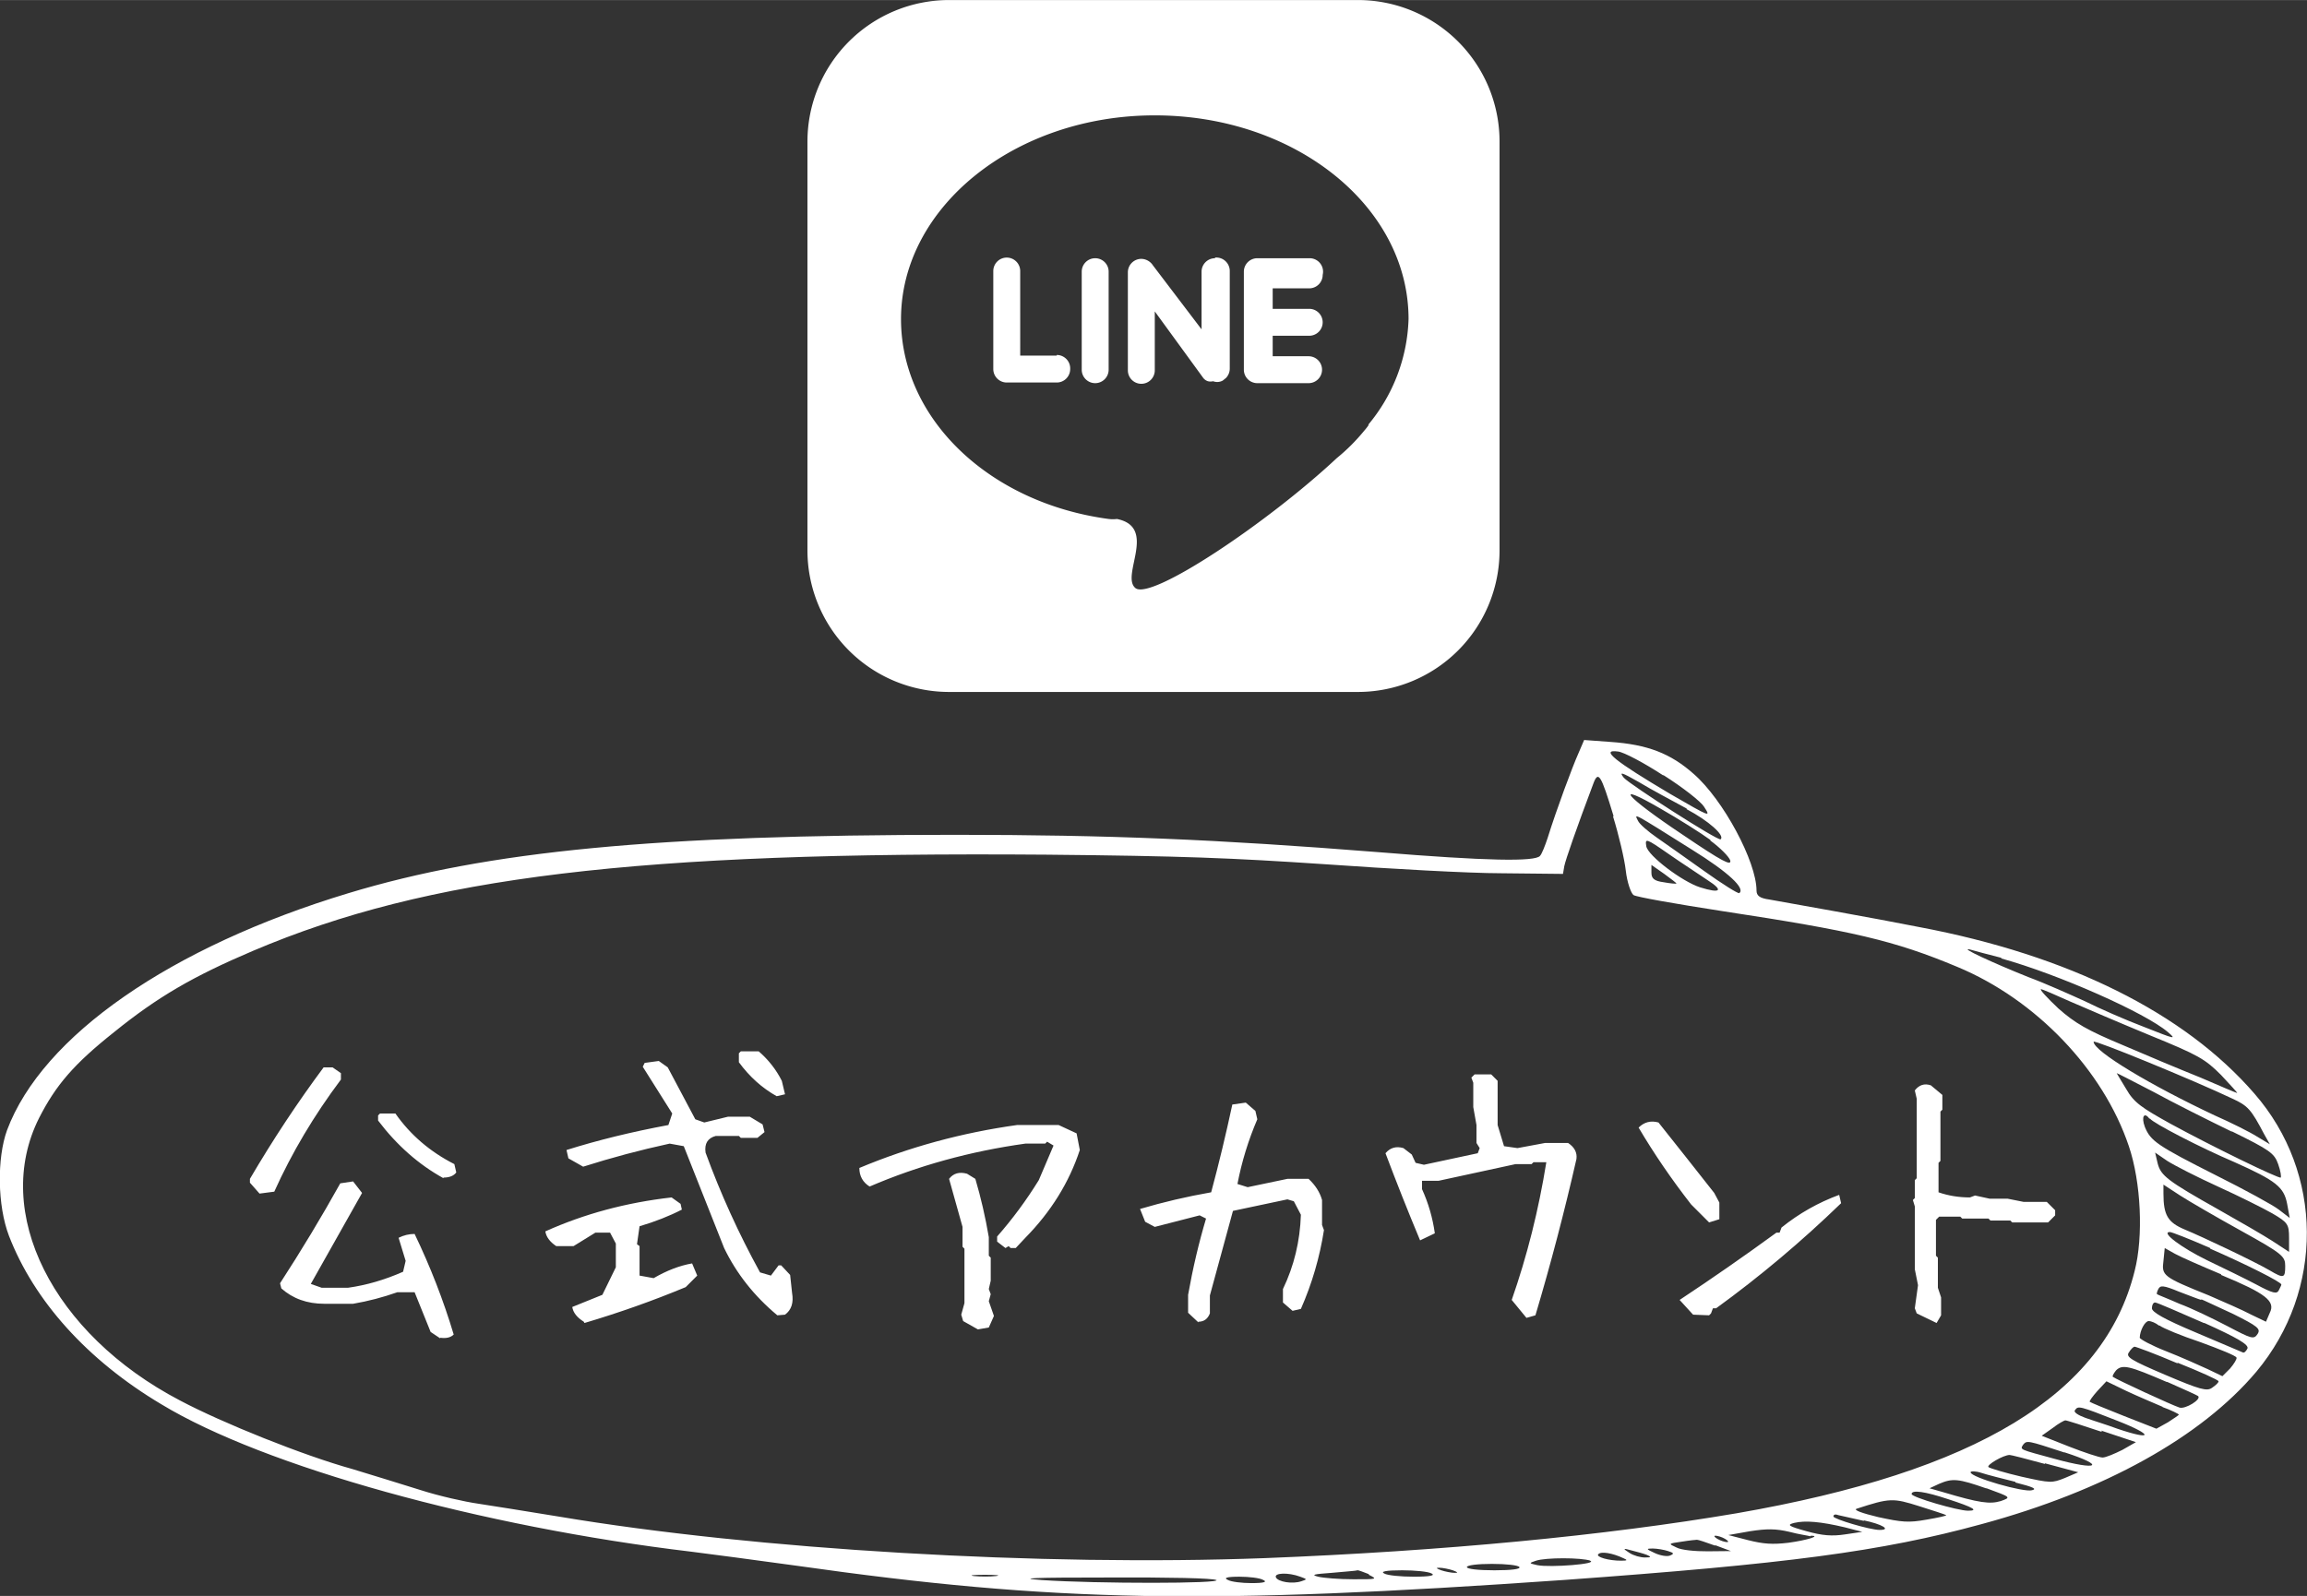
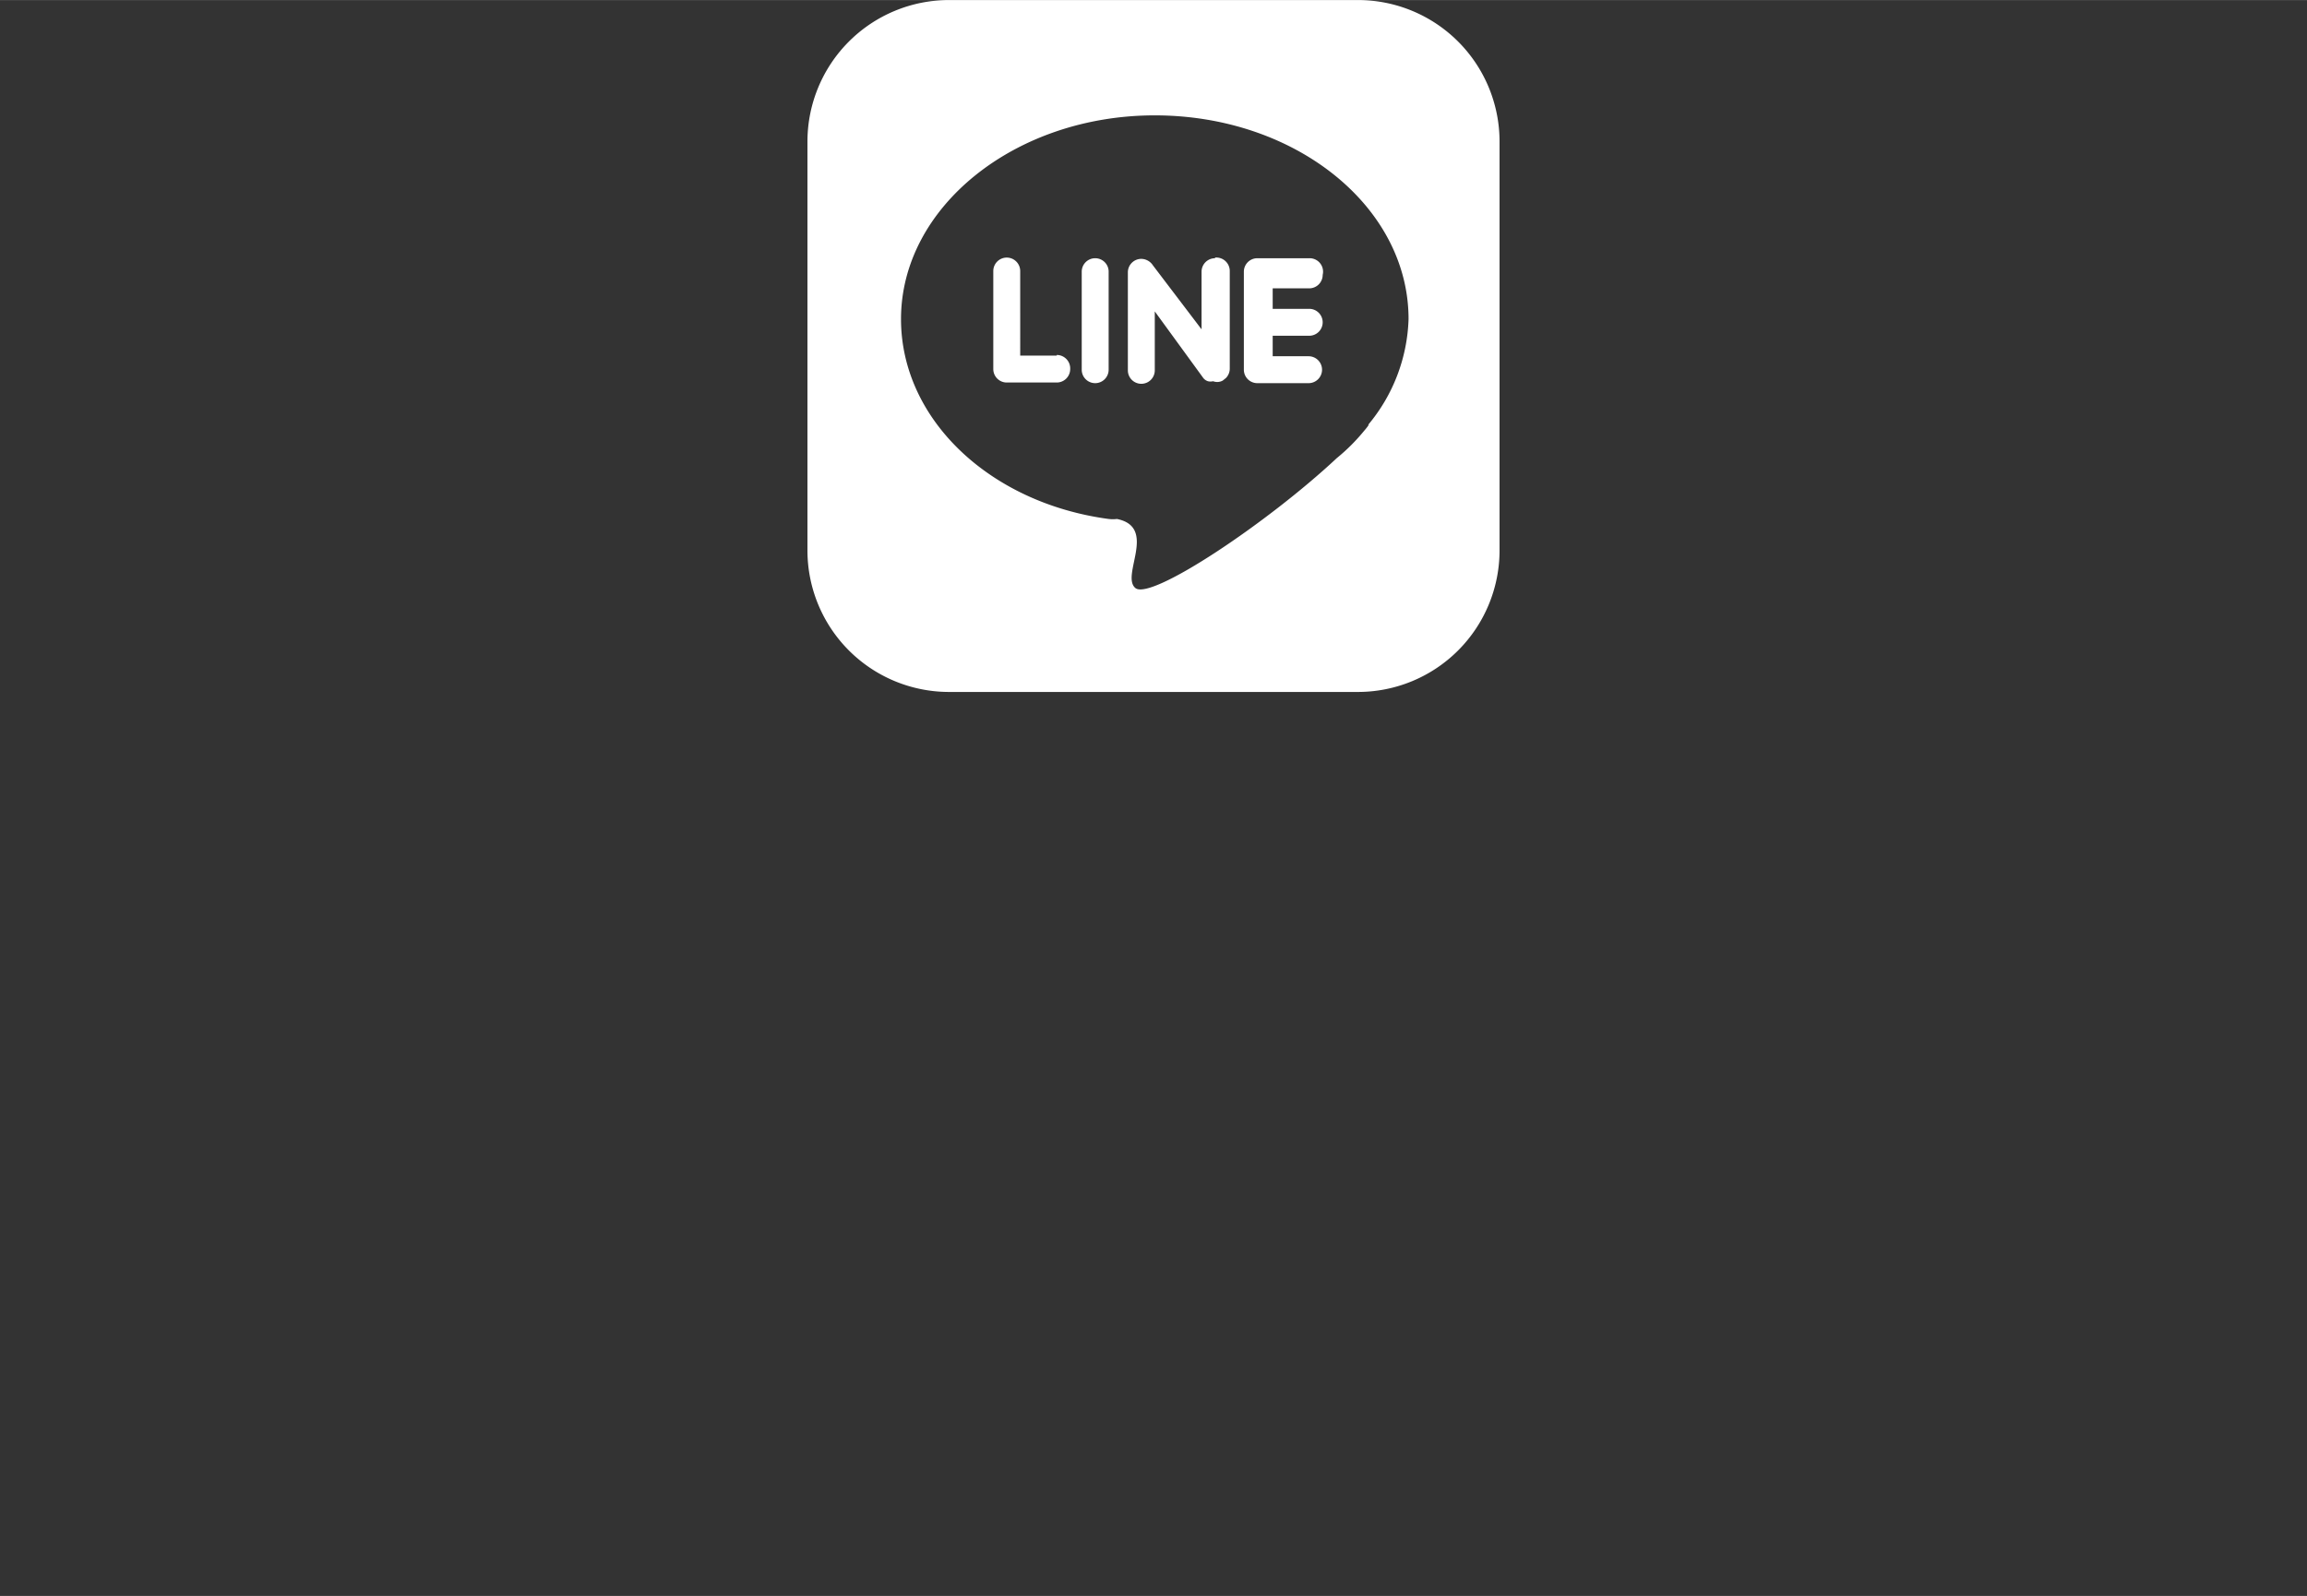
<svg xmlns="http://www.w3.org/2000/svg" xmlns:ns1="http://sodipodi.sourceforge.net/DTD/sodipodi-0.dtd" xmlns:ns2="http://www.inkscape.org/namespaces/inkscape" fill="#000000" width="120" height="83.038" viewBox="0 0 3.6 2.491" data-name="Layer 1" version="1.1" id="svg1" ns1:docname="line.svg" ns2:version="1.4 (86a8ad7, 2024-10-11)">
  <rect x="0" y="0" width="3.6" height="2.491" fill="#333333" stroke="none" />
  <defs id="defs1" />
  <ns1:namedview id="namedview1" pagecolor="#ffffff" bordercolor="#666666" borderopacity="1.0" ns2:showpageshadow="2" ns2:pageopacity="0.0" ns2:pagecheckerboard="0" ns2:deskcolor="#d1d1d1" ns2:zoom="2.9026733" ns2:cx="43.580515" ns2:cy="14.297165" ns2:window-width="1920" ns2:window-height="1009" ns2:window-x="-8" ns2:window-y="-8" ns2:window-maximized="1" ns2:current-layer="svg1" />
-   <path d="m 0.687,2.089 -0.015,-0.01 -0.025,-0.062 h -0.027 q -0.034,0.012 -0.069,0.018 h -0.045 q -0.04,0 -0.067,-0.024 l -0.002,-0.008 q 0.05,-0.077 0.094,-0.156 l 0.02,-0.003 0.014,0.018 -0.08,0.142 0.017,0.006 h 0.041 q 0.043,-0.006 0.086,-0.025 l 0.004,-0.017 -0.011,-0.036 q 0.012,-0.006 0.025,-0.006 0.037,0.077 0.061,0.157 -0.007,0.007 -0.021,0.005 z m -0.282,-0.226 -0.015,-0.017 v -0.006 q 0.054,-0.092 0.115,-0.174 h 0.014 l 0.013,0.009 v 0.01 q -0.063,0.084 -0.104,0.175 z M 0.692,1.839 Q 0.634,1.807 0.59,1.749 v -0.008 l 0.003,-0.003 h 0.024 q 0.035,0.05 0.092,0.079 l 0.003,0.013 q -0.006,0.008 -0.02,0.008 z m 0.219,0.224 q -0.016,-0.01 -0.018,-0.023 l 0.047,-0.019 0.021,-0.043 v -0.037 l -0.009,-0.017 h -0.023 l -0.034,0.021 h -0.027 q -0.015,-0.01 -0.017,-0.023 0.091,-0.041 0.197,-0.053 l 0.014,0.01 0.002,0.009 q -0.029,0.015 -0.066,0.026 l -0.004,0.028 0.004,0.003 v 0.046 l 0.022,0.004 q 0.031,-0.018 0.06,-0.023 l 0.008,0.019 -0.018,0.018 q -0.077,0.032 -0.158,0.056 z M 1.213,2.053 Q 1.159,2.008 1.13,1.948 l -0.063,-0.159 -0.022,-0.004 q -0.069,0.015 -0.135,0.036 l -0.023,-0.013 -0.003,-0.013 q 0.073,-0.023 0.159,-0.039 l 0.006,-0.018 -0.046,-0.073 0.003,-0.006 0.022,-0.003 0.014,0.01 0.043,0.081 0.014,0.005 0.037,-0.009 h 0.034 l 0.02,0.012 0.003,0.012 -0.011,0.009 h -0.026 l -0.003,-0.003 h -0.036 q -0.019,0.005 -0.016,0.026 0.035,0.096 0.085,0.187 l 0.017,0.005 0.012,-0.016 h 0.004 l 0.014,0.015 0.003,0.028 q 0.004,0.023 -0.011,0.034 z m -0.001,-0.342 q -0.034,-0.019 -0.059,-0.053 v -0.014 l 0.003,-0.003 h 0.028 q 0.023,0.02 0.036,0.046 l 0.005,0.021 z m 0.314,0.364 -0.023,-0.013 -0.003,-0.01 0.005,-0.018 v -0.085 l -0.003,-0.003 v -0.031 l -0.021,-0.075 q 0.01,-0.013 0.028,-0.008 l 0.013,0.008 q 0.013,0.044 0.021,0.091 v 0.029 l 0.003,0.003 v 0.036 l -0.003,0.013 0.003,0.008 -0.003,0.011 0.008,0.023 -0.008,0.018 z M 1.569,1.948 1.556,1.938 v -0.008 q 0.036,-0.041 0.065,-0.088 l 0.023,-0.054 -0.01,-0.006 -0.003,0.003 H 1.6 Q 1.471,1.803 1.357,1.852 1.341,1.842 1.341,1.823 1.458,1.774 1.587,1.756 h 0.065 l 0.028,0.013 0.005,0.026 Q 1.66,1.871 1.6,1.932 L 1.585,1.948 h -0.008 l -0.003,-0.003 z m 0.301,0.116 -0.016,-0.015 v -0.028 q 0.011,-0.062 0.028,-0.119 l -0.01,-0.005 -0.07,0.018 -0.015,-0.008 -0.008,-0.02 q 0.054,-0.016 0.111,-0.026 0.018,-0.067 0.033,-0.137 l 0.021,-0.003 0.015,0.013 0.003,0.013 q -0.021,0.049 -0.031,0.101 l 0.016,0.005 0.062,-0.013 h 0.033 q 0.016,0.015 0.021,0.033 v 0.039 l 0.003,0.008 q -0.01,0.064 -0.036,0.123 l -0.013,0.003 -0.015,-0.013 v -0.021 q 0.026,-0.054 0.028,-0.116 l -0.011,-0.021 -0.01,-0.003 -0.085,0.018 -0.036,0.132 v 0.028 q -0.005,0.013 -0.018,0.013 z m 0.512,-0.007 -0.023,-0.028 q 0.036,-0.103 0.054,-0.215 h -0.02 l -0.003,0.003 h -0.025 l -0.12,0.026 h -0.026 v 0.013 q 0.015,0.033 0.02,0.069 l -0.023,0.011 q -0.028,-0.067 -0.054,-0.136 0.011,-0.013 0.028,-0.008 l 0.013,0.01 0.006,0.013 0.013,0.003 0.084,-0.018 0.003,-0.008 -0.005,-0.008 v -0.028 l -0.005,-0.028 v -0.038 l -0.003,-0.008 0.005,-0.005 h 0.026 l 0.01,0.01 v 0.069 l 0.01,0.033 0.021,0.003 0.043,-0.008 h 0.036 q 0.015,0.01 0.013,0.025 -0.028,0.123 -0.064,0.244 z m 0.26,-0.005 -0.021,-0.023 q 0.077,-0.051 0.151,-0.105 h 0.005 l 0.003,-0.008 q 0.041,-0.033 0.09,-0.051 l 0.003,0.013 q -0.093,0.09 -0.195,0.164 h -0.005 l -0.003,0.008 -0.003,0.003 z M 2.667,1.908 2.639,1.88 q -0.046,-0.059 -0.082,-0.12 0.013,-0.013 0.031,-0.008 0.043,0.054 0.087,0.11 l 0.008,0.015 v 0.026 z m 0.355,0.157 -0.031,-0.015 -0.003,-0.008 0.005,-0.036 -0.005,-0.025 v -0.098 l -0.003,-0.01 0.003,-0.003 v -0.028 l 0.003,-0.003 V 1.715 l -0.003,-0.013 q 0.01,-0.013 0.025,-0.008 l 0.018,0.015 v 0.023 l -0.003,0.003 v 0.077 l -0.003,0.003 v 0.046 q 0.023,0.008 0.049,0.008 l 0.008,-0.003 0.023,0.005 h 0.028 l 0.025,0.005 h 0.036 l 0.013,0.013 v 0.008 l -0.011,0.011 h -0.056 l -0.003,-0.003 h -0.031 l -0.003,-0.003 h -0.041 l -0.003,-0.003 h -0.033 l -0.005,0.005 v 0.056 l 0.003,0.003 v 0.047 l 0.005,0.015 v 0.028 z" id="path4" style="font-size:0.39px;line-height:0.9;font-family:HuiFontP;-inkscape-font-specification:'HuiFontP, Normal';text-align:center;letter-spacing:-0.019px;text-anchor:middle;fill:#ffffff;stroke-width:0.567;stroke-linecap:round;stroke-linejoin:round;paint-order:stroke fill markers" />
  <path d="m 1.896,0.403 v 0 a 0.021,0.021 0 0 0 -0.021,0.021 v 0.09 l -0.076,-0.1 a 0.022,0.022 0 0 0 -0.018,-0.01 v 0 a 0.021,0.021 0 0 0 -0.021,0.021 v 0.153 a 0.021,0.021 0 0 0 0.021,0.021 v 0 a 0.021,0.021 0 0 0 0.021,-0.021 V 0.486 l 0.075,0.103 v 0 0 a 0.015,0.015 0 0 0 0.008,0.006 0.017,0.017 0 0 0 0.008,0 v 0 A 0.018,0.018 0 0 0 1.908,0.594 l 0.005,-0.004 v 0 a 0.021,0.021 0 0 0 0.006,-0.015 V 0.423 a 0.021,0.021 0 0 0 -0.023,-0.021 z m -0.247,0.152 h -0.057 V 0.423 a 0.021,0.021 0 0 0 -0.021,-0.021 v 0 a 0.021,0.021 0 0 0 -0.021,0.021 v 0.153 a 0.021,0.021 0 0 0 0.021,0.021 h 0.078 a 0.021,0.021 0 0 0 0.021,-0.021 v 0 a 0.021,0.021 0 0 0 -0.021,-0.022 z m 0.06,-0.152 v 0 a 0.021,0.021 0 0 0 -0.021,0.021 v 0.153 a 0.021,0.021 0 0 0 0.021,0.021 v 0 a 0.021,0.021 0 0 0 0.021,-0.021 V 0.423 A 0.021,0.021 0 0 0 1.709,0.403 Z M 2.119,0 H 1.481 A 0.221,0.221 0 0 0 1.26,0.221 v 0.638 a 0.221,0.221 0 0 0 0.221,0.221 h 0.638 a 0.221,0.221 0 0 0 0.221,-0.221 V 0.221 A 0.221,0.221 0 0 0 2.119,0 Z m 0.017,0.663 a 0.084,0.084 0 0 1 -0.007,0.009 v 0 a 0.297,0.297 0 0 1 -0.043,0.043 c -0.108,0.101 -0.289,0.222 -0.314,0.203 -0.024,-0.019 0.035,-0.095 -0.029,-0.108 a 0.054,0.054 0 0 1 -0.013,0 v 0 C 1.544,0.785 1.406,0.654 1.406,0.498 c 0,-0.175 0.178,-0.318 0.396,-0.318 0.219,0 0.396,0.142 0.396,0.318 a 0.27,0.27 0 0 1 -0.063,0.165 z m -0.092,-0.26 h -0.082 a 0.021,0.021 0 0 0 -0.021,0.021 v 0.153 a 0.021,0.021 0 0 0 0.021,0.021 h 0.08 a 0.021,0.021 0 0 0 0.021,-0.021 v 0 a 0.021,0.021 0 0 0 -0.021,-0.021 h -0.056 v -0.032 h 0.057 a 0.021,0.021 0 0 0 0.021,-0.021 v 0 a 0.021,0.021 0 0 0 -0.021,-0.021 h -0.057 V 0.45 h 0.057 a 0.021,0.021 0 0 0 0.021,-0.021 v 0 a 0.021,0.021 0 0 0 -0.021,-0.026 z" id="path1" style="fill:#ffffff;fill-opacity:1;stroke-width:0.048" />
-   <path d="m 2.463,1.176 c -0.009,0.02 -0.034,0.087 -0.048,0.132 -0.004,0.012 -0.009,0.025 -0.012,0.028 -0.008,0.009 -0.082,0.008 -0.253,-0.006 C 1.898,1.31 1.728,1.303 1.491,1.303 1.025,1.303 0.762,1.328 0.544,1.394 0.266,1.478 0.066,1.617 0.011,1.764 c -0.016,0.044 -0.015,0.118 0.003,0.165 0.039,0.101 0.122,0.194 0.238,0.263 0.16,0.097 0.499,0.191 0.827,0.23 0.025,0.003 0.099,0.013 0.165,0.022 0.401,0.057 0.641,0.061 1.198,0.022 C 2.787,2.441 2.935,2.422 3.092,2.379 3.284,2.327 3.435,2.243 3.521,2.141 3.627,2.014 3.626,1.831 3.518,1.707 3.409,1.581 3.228,1.491 2.995,1.447 2.93,1.434 2.789,1.409 2.761,1.404 c -0.015,-0.002 -0.02,-0.006 -0.02,-0.014 0,-0.045 -0.052,-0.142 -0.098,-0.182 -0.036,-0.032 -0.072,-0.046 -0.13,-0.05 l -0.041,-0.003 z m 0.133,0.034 c 0.03,0.019 0.058,0.041 0.063,0.049 0.011,0.017 0.011,0.017 -0.053,-0.02 -0.086,-0.051 -0.11,-0.07 -0.081,-0.066 0.009,0.001 0.041,0.018 0.07,0.037 z m 0.036,0.053 c 0.034,0.018 0.06,0.041 0.053,0.047 -0.004,0.003 -0.141,-0.085 -0.151,-0.096 -0.008,-0.01 -0.004,-0.009 0.024,0.007 0.018,0.011 0.052,0.029 0.074,0.041 z m -0.115,0.011 c 0.009,0.029 0.018,0.067 0.02,0.085 0.002,0.018 0.008,0.035 0.012,0.038 0.004,0.003 0.067,0.014 0.138,0.025 0.204,0.031 0.269,0.046 0.367,0.087 0.123,0.051 0.228,0.161 0.268,0.28 0.019,0.056 0.023,0.141 0.009,0.195 C 3.283,2.177 3.084,2.297 2.71,2.362 2.504,2.397 2.252,2.421 1.974,2.432 1.626,2.445 1.18,2.419 0.871,2.367 0.822,2.359 0.766,2.35 0.746,2.347 0.725,2.344 0.685,2.335 0.657,2.326 0.628,2.317 0.58,2.302 0.55,2.293 0.474,2.272 0.347,2.221 0.281,2.186 0.082,2.082 -0.013,1.892 0.061,1.745 c 0.026,-0.051 0.054,-0.084 0.117,-0.134 0.068,-0.055 0.123,-0.087 0.217,-0.127 0.273,-0.116 0.598,-0.155 1.239,-0.15 0.21,0.002 0.286,0.005 0.435,0.015 0.099,0.007 0.223,0.014 0.275,0.014 l 0.095,0.001 0.002,-0.012 c 0.002,-0.01 0.019,-0.059 0.045,-0.128 0.008,-0.022 0.012,-0.016 0.032,0.05 z m 0.152,0.038 c 0.015,0.011 0.029,0.025 0.031,0.031 0.002,0.009 -0.012,0.002 -0.074,-0.04 -0.09,-0.06 -0.111,-0.085 -0.035,-0.041 0.028,0.016 0.063,0.038 0.078,0.049 z m -0.029,0.014 c 0.058,0.036 0.084,0.061 0.074,0.068 -0.002,0.001 -0.026,-0.014 -0.054,-0.034 -0.028,-0.02 -0.062,-0.044 -0.075,-0.053 -0.013,-0.009 -0.027,-0.021 -0.029,-0.026 -0.006,-0.012 -0.01,-0.014 0.084,0.045 z m 0.025,0.048 c 0.025,0.016 0.02,0.021 -0.012,0.011 -0.028,-0.009 -0.081,-0.049 -0.084,-0.064 -0.002,-0.013 -0.001,-0.013 0.035,0.012 0.02,0.014 0.048,0.032 0.061,0.041 z m -0.049,0.005 c -6.279e-4,7.035e-4 -0.01,-1.355e-4 -0.02,-0.002 -0.015,-0.002 -0.019,-0.006 -0.019,-0.015 v -0.012 l 0.02,0.014 c 0.011,0.008 0.02,0.015 0.019,0.015 z M 3.123,1.496 c 0.09,0.025 0.225,0.085 0.26,0.115 0.014,0.012 0.011,0.011 -0.037,-0.008 -0.029,-0.011 -0.07,-0.029 -0.092,-0.04 -0.022,-0.01 -0.062,-0.028 -0.089,-0.038 -0.055,-0.022 -0.109,-0.047 -0.091,-0.043 0.007,0.002 0.029,0.008 0.049,0.013 z m 0.107,0.067 c 0.023,0.01 0.079,0.034 0.125,0.053 0.076,0.031 0.086,0.037 0.111,0.062 0.015,0.016 0.026,0.028 0.025,0.028 -0.001,0 -0.027,-0.011 -0.057,-0.024 C 3.404,1.67 3.349,1.647 3.312,1.631 3.257,1.608 3.238,1.597 3.212,1.574 3.195,1.558 3.182,1.544 3.185,1.544 c 0.002,0 0.023,0.009 0.045,0.019 z m 0.254,0.152 c 0.024,0.011 0.029,0.017 0.049,0.055 l 0.009,0.016 -0.02,-0.012 c -0.011,-0.007 -0.041,-0.022 -0.066,-0.033 -0.098,-0.046 -0.189,-0.1 -0.189,-0.115 -1.229e-4,-0.004 0.156,0.06 0.217,0.089 z m -0.001,0.051 c 0.059,0.029 0.066,0.034 0.072,0.051 0.004,0.011 0.005,0.02 0.004,0.021 -0.003,0.002 -0.106,-0.048 -0.172,-0.084 -0.045,-0.025 -0.057,-0.033 -0.069,-0.054 -0.008,-0.013 -0.015,-0.025 -0.015,-0.025 0,-5.259e-4 0.026,0.013 0.057,0.029 0.031,0.017 0.087,0.045 0.122,0.062 z M 3.355,1.746 c 0.005,0.007 0.078,0.045 0.132,0.068 0.065,0.029 0.077,0.039 0.082,0.065 l 0.004,0.022 -0.017,-0.013 c -0.009,-0.007 -0.053,-0.031 -0.097,-0.053 -0.093,-0.047 -0.103,-0.054 -0.112,-0.076 -0.006,-0.016 -0.001,-0.024 0.007,-0.013 z m 0.106,0.106 c 0.033,0.015 0.071,0.034 0.085,0.042 0.024,0.014 0.026,0.017 0.026,0.038 v 0.022 l -0.026,-0.017 c -0.014,-0.009 -0.052,-0.031 -0.084,-0.049 -0.08,-0.045 -0.09,-0.053 -0.095,-0.072 l -0.004,-0.017 0.019,0.013 c 0.011,0.007 0.046,0.025 0.079,0.04 z m 0.036,0.069 c 0.065,0.036 0.069,0.04 0.069,0.055 0,0.019 -0.002,0.02 -0.024,0.007 -0.024,-0.014 -0.104,-0.052 -0.133,-0.064 -0.026,-0.011 -0.033,-0.022 -0.033,-0.056 v -0.014 l 0.026,0.017 c 0.014,0.009 0.057,0.034 0.095,0.055 z m -0.048,0.028 c 0.055,0.024 0.111,0.052 0.111,0.056 0,9.868e-4 -0.002,0.005 -0.004,0.009 -0.003,0.006 -0.009,0.005 -0.035,-0.009 -0.017,-0.009 -0.052,-0.026 -0.077,-0.038 -0.039,-0.019 -0.073,-0.044 -0.058,-0.044 0.003,0 0.031,0.011 0.063,0.025 z m 0.017,0.041 c 0.07,0.029 0.085,0.041 0.076,0.059 l -0.006,0.014 -0.023,-0.011 C 3.5,2.045 3.47,2.032 3.447,2.022 3.375,1.993 3.373,1.991 3.376,1.968 l 0.002,-0.02 0.016,0.009 c 0.009,0.005 0.041,0.019 0.072,0.032 z m -0.031,0.038 c 0.003,0.001 0.026,0.012 0.05,0.023 0.038,0.019 0.043,0.023 0.038,0.031 -0.006,0.009 -0.009,0.008 -0.047,-0.012 -0.023,-0.012 -0.056,-0.028 -0.075,-0.035 -0.018,-0.008 -0.034,-0.014 -0.035,-0.015 -9.175e-4,-3.944e-4 -6.41e-5,-0.004 0.002,-0.008 0.003,-0.006 0.008,-0.006 0.032,0.004 0.016,0.006 0.031,0.012 0.035,0.013 z m 0.005,0.037 c 0.051,0.023 0.07,0.034 0.067,0.04 -0.002,0.004 -0.005,0.007 -0.007,0.006 -0.002,-7.888e-4 -0.035,-0.015 -0.073,-0.031 -0.05,-0.021 -0.069,-0.032 -0.069,-0.038 0,-0.005 0.002,-0.009 0.005,-0.009 0.003,0 0.037,0.015 0.076,0.032 z m -0.07,0.004 c 0.005,0.004 0.034,0.016 0.064,0.026 0.03,0.011 0.055,0.021 0.056,0.024 9.337e-4,0.002 -0.004,0.01 -0.01,0.017 l -0.012,0.012 -0.023,-0.011 c -0.013,-0.006 -0.042,-0.019 -0.065,-0.028 -0.023,-0.009 -0.041,-0.019 -0.041,-0.021 2.445e-4,-0.011 0.008,-0.026 0.014,-0.026 0.004,0 0.011,0.003 0.016,0.007 z m 0.028,0.058 c 0.035,0.014 0.064,0.027 0.064,0.029 0,0.002 -0.004,0.006 -0.01,0.01 -0.008,0.006 -0.019,0.003 -0.073,-0.02 -0.054,-0.023 -0.062,-0.028 -0.057,-0.035 0.003,-0.005 0.007,-0.009 0.009,-0.009 0.002,0 0.032,0.011 0.067,0.026 z m -0.016,0.03 c 0.025,0.011 0.047,0.021 0.048,0.022 0.006,0.005 -0.02,0.021 -0.029,0.018 -0.01,-0.003 -0.099,-0.044 -0.104,-0.048 -0.001,-0.001 0.001,-0.005 0.005,-0.01 0.01,-0.01 0.021,-0.007 0.079,0.018 z m -0.008,0.039 c 0.014,0.005 0.026,0.011 0.026,0.012 0,0.001 -0.008,0.006 -0.017,0.012 l -0.018,0.01 -0.051,-0.02 c -0.028,-0.011 -0.052,-0.021 -0.053,-0.022 -0.001,-9.204e-4 0.004,-0.008 0.012,-0.017 l 0.014,-0.015 0.031,0.015 c 0.017,0.008 0.043,0.019 0.057,0.025 z m -0.069,0.022 c 0.056,0.022 0.055,0.031 -0.001,0.012 -0.016,-0.006 -0.039,-0.013 -0.05,-0.017 -0.011,-0.004 -0.019,-0.009 -0.016,-0.012 0.005,-0.007 0.006,-0.007 0.067,0.017 z m -0.026,0.015 0.054,0.018 -0.021,0.012 c -0.012,0.006 -0.026,0.012 -0.031,0.012 -0.005,0 -0.029,-0.008 -0.052,-0.017 l -0.043,-0.017 0.017,-0.012 c 0.009,-0.007 0.018,-0.012 0.02,-0.012 0.002,-1.233e-4 0.027,0.008 0.057,0.018 z m -0.057,0.034 c 0.065,0.021 0.053,0.029 -0.016,0.01 -0.055,-0.015 -0.054,-0.014 -0.049,-0.022 0.006,-0.007 0.006,-0.007 0.064,0.012 z m -0.031,0.017 0.052,0.014 -0.021,0.009 c -0.02,0.008 -0.022,0.008 -0.067,-0.002 -0.026,-0.006 -0.049,-0.013 -0.052,-0.015 -0.004,-0.003 0.023,-0.019 0.033,-0.019 0.002,-3.09e-5 0.026,0.006 0.055,0.014 z m -0.046,0.03 c 0.028,0.007 0.034,0.01 0.026,0.012 -0.012,0.004 -0.096,-0.02 -0.096,-0.028 0,-0.002 0.008,-0.002 0.017,9.868e-4 0.009,0.003 0.033,0.009 0.053,0.014 z m -0.045,0.009 c 0.038,0.014 0.039,0.014 0.022,0.02 -0.017,0.005 -0.033,0.003 -0.09,-0.014 l -0.021,-0.006 0.015,-0.007 c 0.021,-0.009 0.03,-0.008 0.073,0.007 z m -0.06,0.017 c 0.04,0.013 0.048,0.018 0.031,0.018 -0.016,1.3e-6 -0.088,-0.021 -0.088,-0.026 0,-0.007 0.021,-0.004 0.057,0.008 z m -0.003,0.025 c 0.001,8.876e-4 -0.013,0.004 -0.031,0.007 -0.028,0.005 -0.038,0.004 -0.075,-0.004 -0.025,-0.006 -0.039,-0.011 -0.034,-0.013 0.052,-0.017 0.057,-0.017 0.098,-0.004 0.022,0.007 0.041,0.013 0.042,0.014 z m -0.129,0.008 c 0.029,0.006 0.044,0.015 0.025,0.015 -0.015,0 -0.072,-0.017 -0.072,-0.021 0,-0.003 0.003,-0.004 0.008,-0.002 0.004,0.001 0.022,0.005 0.04,0.009 z m -0.029,0.011 0.027,0.007 -0.027,0.004 c -0.02,0.003 -0.035,0.002 -0.06,-0.005 -0.029,-0.008 -0.031,-0.01 -0.019,-0.013 0.017,-0.004 0.041,-0.002 0.079,0.007 z m -0.053,0.013 c 0.016,1.48e-4 -0.006,0.007 -0.035,0.011 -0.025,0.003 -0.039,0.002 -0.063,-0.004 l -0.031,-0.008 0.034,-0.006 c 0.026,-0.004 0.04,-0.004 0.061,9.204e-4 0.015,0.004 0.03,0.006 0.033,0.007 z M 2.692,2.402 c 0.005,0.003 0.006,0.005 0.003,0.005 -0.003,0 -0.01,-0.002 -0.015,-0.005 -0.005,-0.003 -0.006,-0.005 -0.003,-0.005 0.003,0 0.01,0.002 0.015,0.005 z m -0.015,0.01 0.024,0.009 -0.036,3.615e-4 c -0.02,1.968e-4 -0.042,-0.002 -0.049,-0.006 -0.013,-0.006 -0.013,-0.006 0.008,-0.009 0.012,-0.002 0.023,-0.003 0.024,-0.003 0.002,-1.602e-4 0.014,0.004 0.028,0.009 z m -0.107,0.015 c 0.007,0.003 0.007,0.004 -0.003,0.004 -0.007,8.22e-5 -0.018,-0.003 -0.024,-0.007 -0.011,-0.007 -0.011,-0.008 0.003,-0.004 0.008,0.002 0.019,0.005 0.024,0.007 z m 0.033,-0.006 c 0.009,0.003 0.01,0.004 0.003,0.007 -0.005,0.002 -0.016,-2.094e-4 -0.024,-0.004 -0.013,-0.006 -0.014,-0.007 -0.003,-0.007 0.007,9.47e-5 0.018,0.002 0.024,0.004 z m -0.07,0.011 c 0.007,0.003 0.007,0.004 -0.003,0.004 -0.02,1.354e-4 -0.04,-0.006 -0.036,-0.01 0.004,-0.005 0.022,-0.002 0.039,0.006 z m -0.052,0.004 c 0.015,0.005 -0.062,0.011 -0.082,0.007 -0.013,-0.003 -0.014,-0.003 -0.002,-0.007 0.015,-0.005 0.07,-0.005 0.085,1.98e-5 z m -0.11,0.01 c 0.002,0.003 -0.012,0.005 -0.039,0.005 -0.025,0 -0.043,-0.002 -0.043,-0.005 0,-0.003 0.017,-0.005 0.039,-0.005 0.022,0 0.041,0.002 0.043,0.005 z m -0.104,0.005 c 0.008,0.003 0.009,0.004 0.003,0.004 -0.005,0 -0.015,-0.002 -0.021,-0.004 -0.008,-0.003 -0.009,-0.004 -0.003,-0.004 0.005,0 0.015,0.002 0.021,0.004 z m -0.131,0.007 c 0.014,0.007 0.013,0.007 -0.024,0.007 -0.022,5.92e-5 -0.047,-0.002 -0.055,-0.004 -0.012,-0.003 -0.007,-0.004 0.021,-0.006 0.02,-0.002 0.038,-0.003 0.04,-0.004 0.002,-3.613e-4 0.01,0.003 0.018,0.006 z m 0.098,-0.002 c 0.006,0.003 -0.002,0.005 -0.028,0.005 -0.02,0 -0.041,-0.002 -0.046,-0.005 -0.006,-0.003 0.002,-0.005 0.028,-0.005 0.02,0 0.041,0.002 0.046,0.005 z m -0.68,0.004 c -0.009,0.001 -0.024,0.001 -0.034,0 -0.009,-0.001 -0.002,-0.002 0.017,-0.002 0.018,0 0.026,9.204e-4 0.017,0.002 z m 0.475,0.001 c 0.011,0.004 0.011,0.004 0.002,0.007 -0.014,0.005 -0.037,0.001 -0.04,-0.006 -0.003,-0.007 0.019,-0.008 0.038,-0.001 z m -0.131,0.005 c 0.011,0.006 -0.187,0.006 -0.272,2.588e-4 -0.041,-0.003 -0.015,-0.004 0.104,-0.004 0.094,-4.273e-4 0.163,0.001 0.168,0.004 z m 0.073,0 c 0.007,0.003 0.002,0.005 -0.018,0.005 -0.015,0 -0.032,-0.002 -0.037,-0.005 -0.007,-0.003 -0.002,-0.005 0.018,-0.005 0.015,0 0.032,0.002 0.037,0.005 z" style="fill:#ffffff;stroke-width:1" id="path1-1" ns1:nodetypes="csccssscsscssscccsscccscccscscscccsccsscssscsssssssccccsccccsscsssccsccccccscscsscccssccccssscssscssccssssssssssssscssccssccssscssscssssssscsssscssssscscssscscccsscscccccsscssssscccccsccscccsccsscccssscccssccscsccsscsscccccssscsccccsscccssssccccsccccssccccsssssscscsssssssssccsscsccsscccccsssssccccsccccsssccsscssscccccsccsscssscsssssccsscccsscsscsscsccscsccsscss" />
</svg>